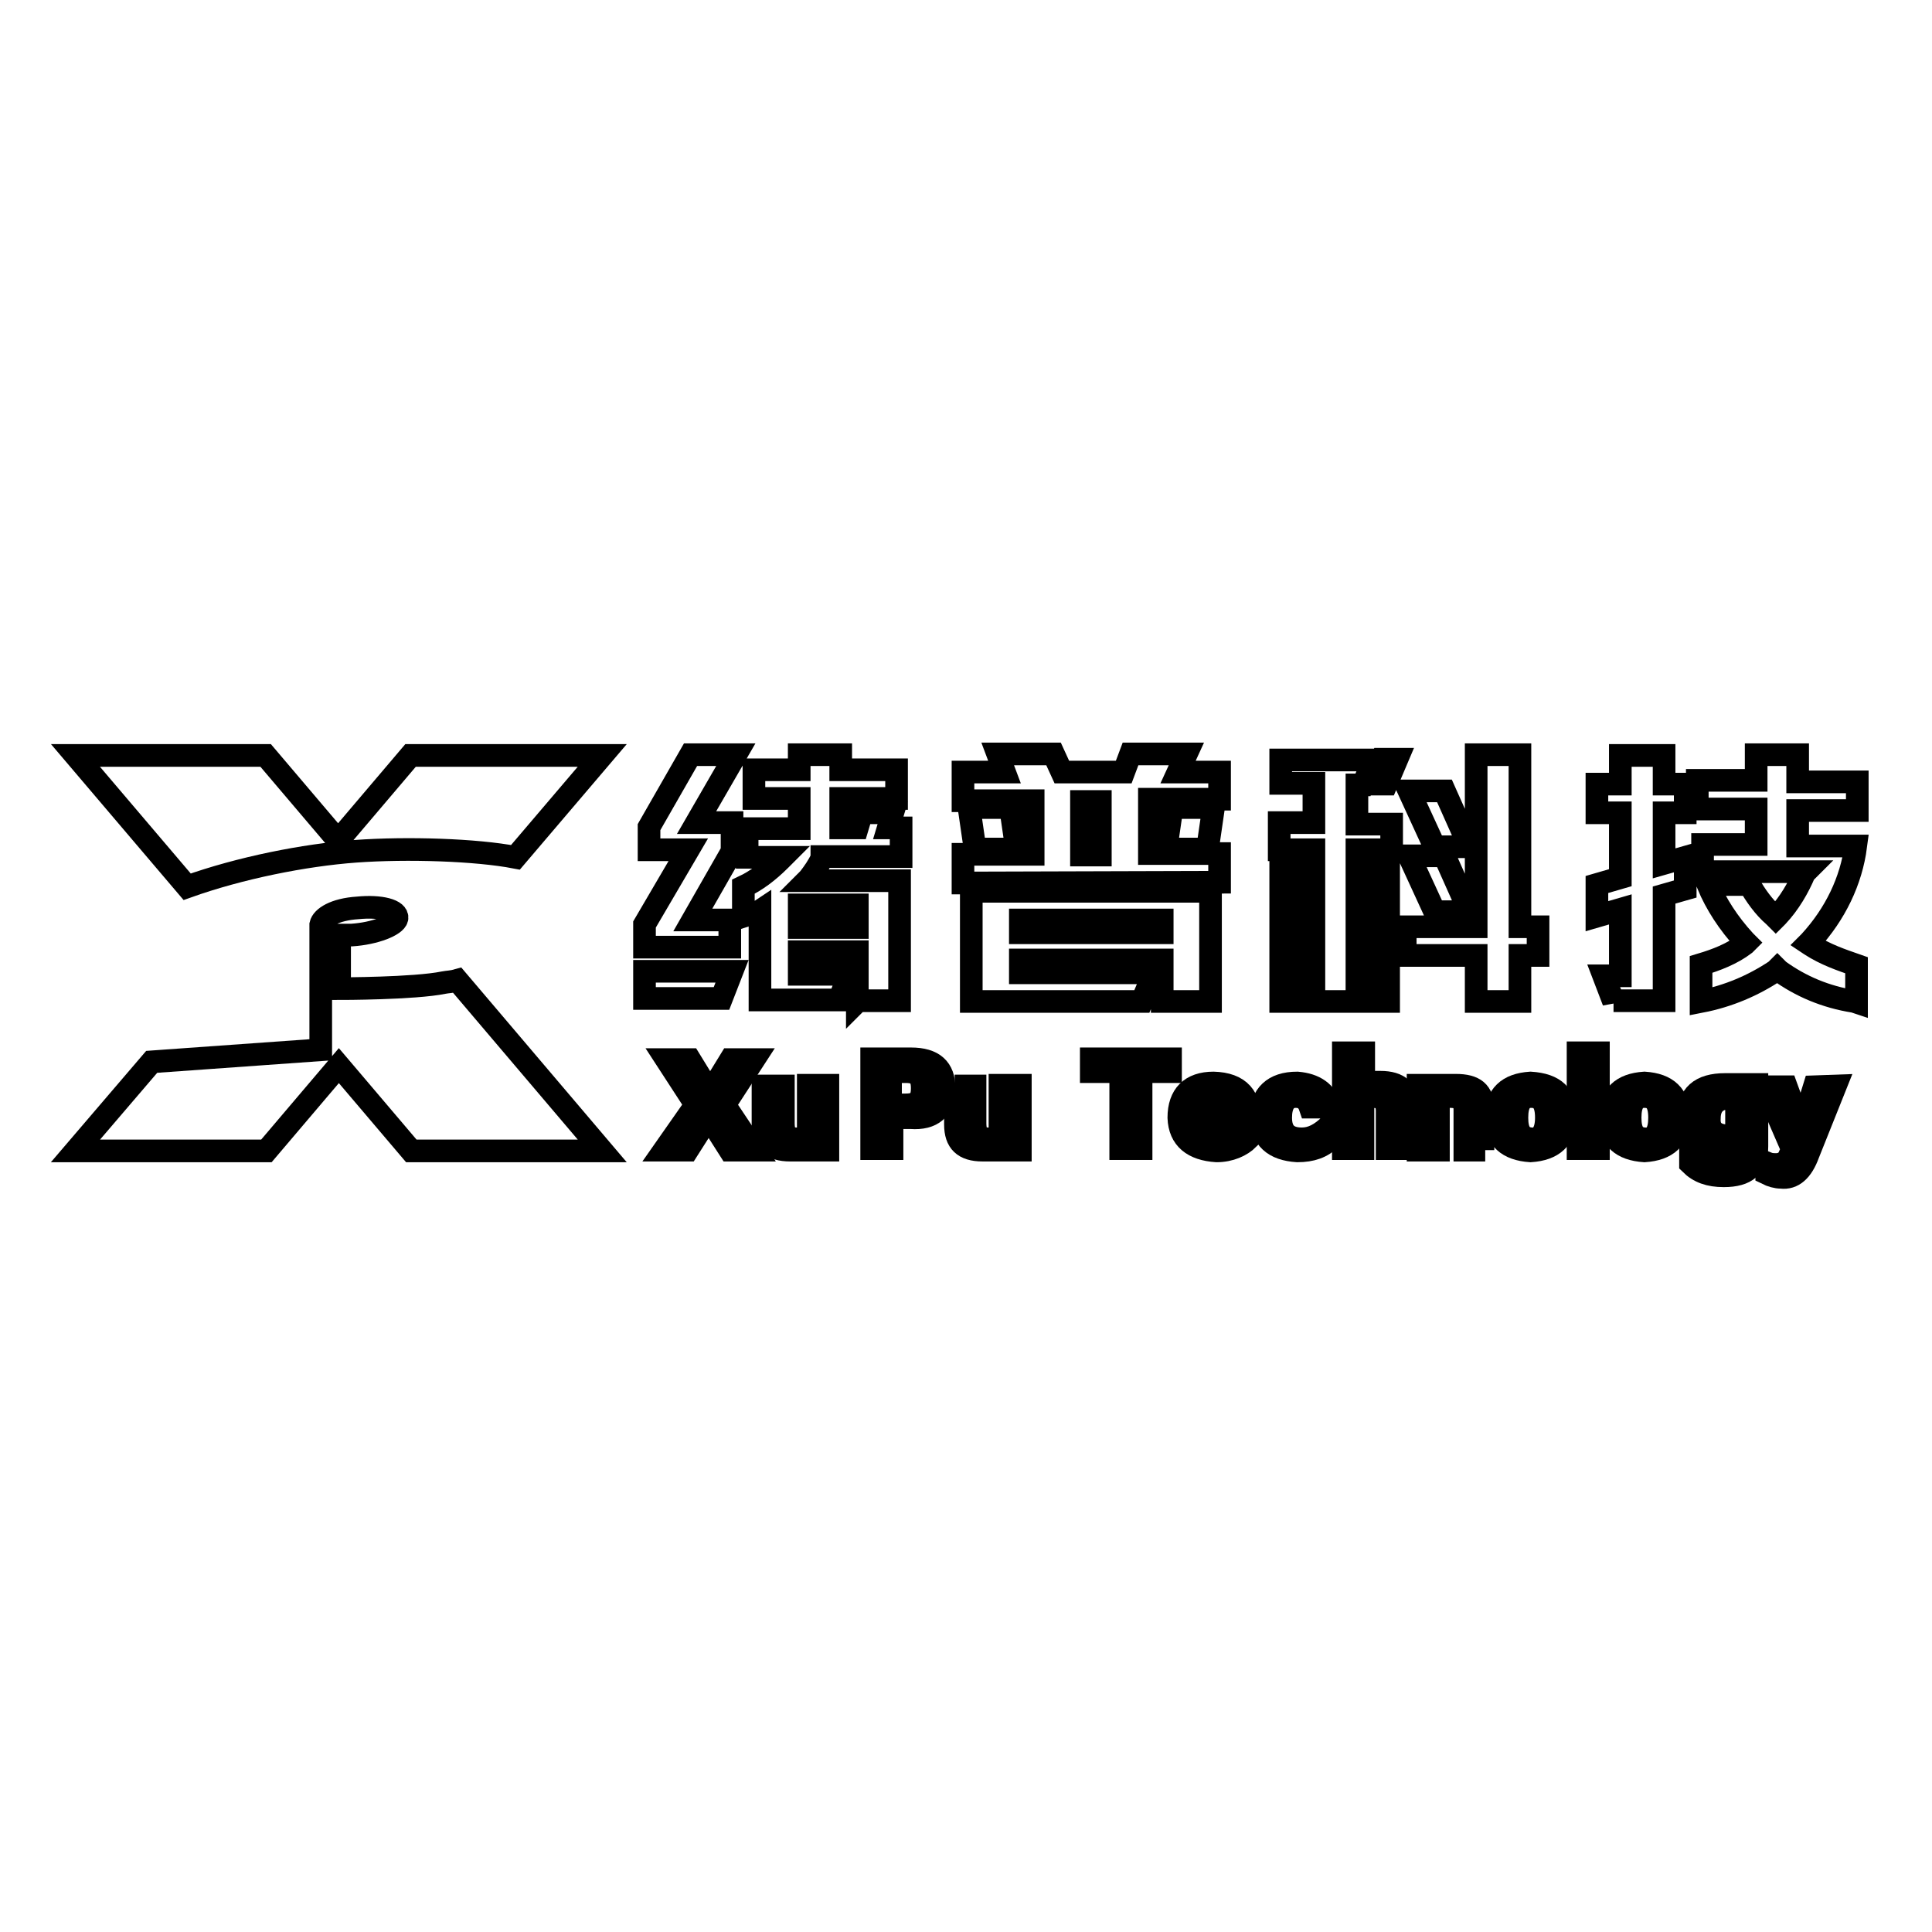
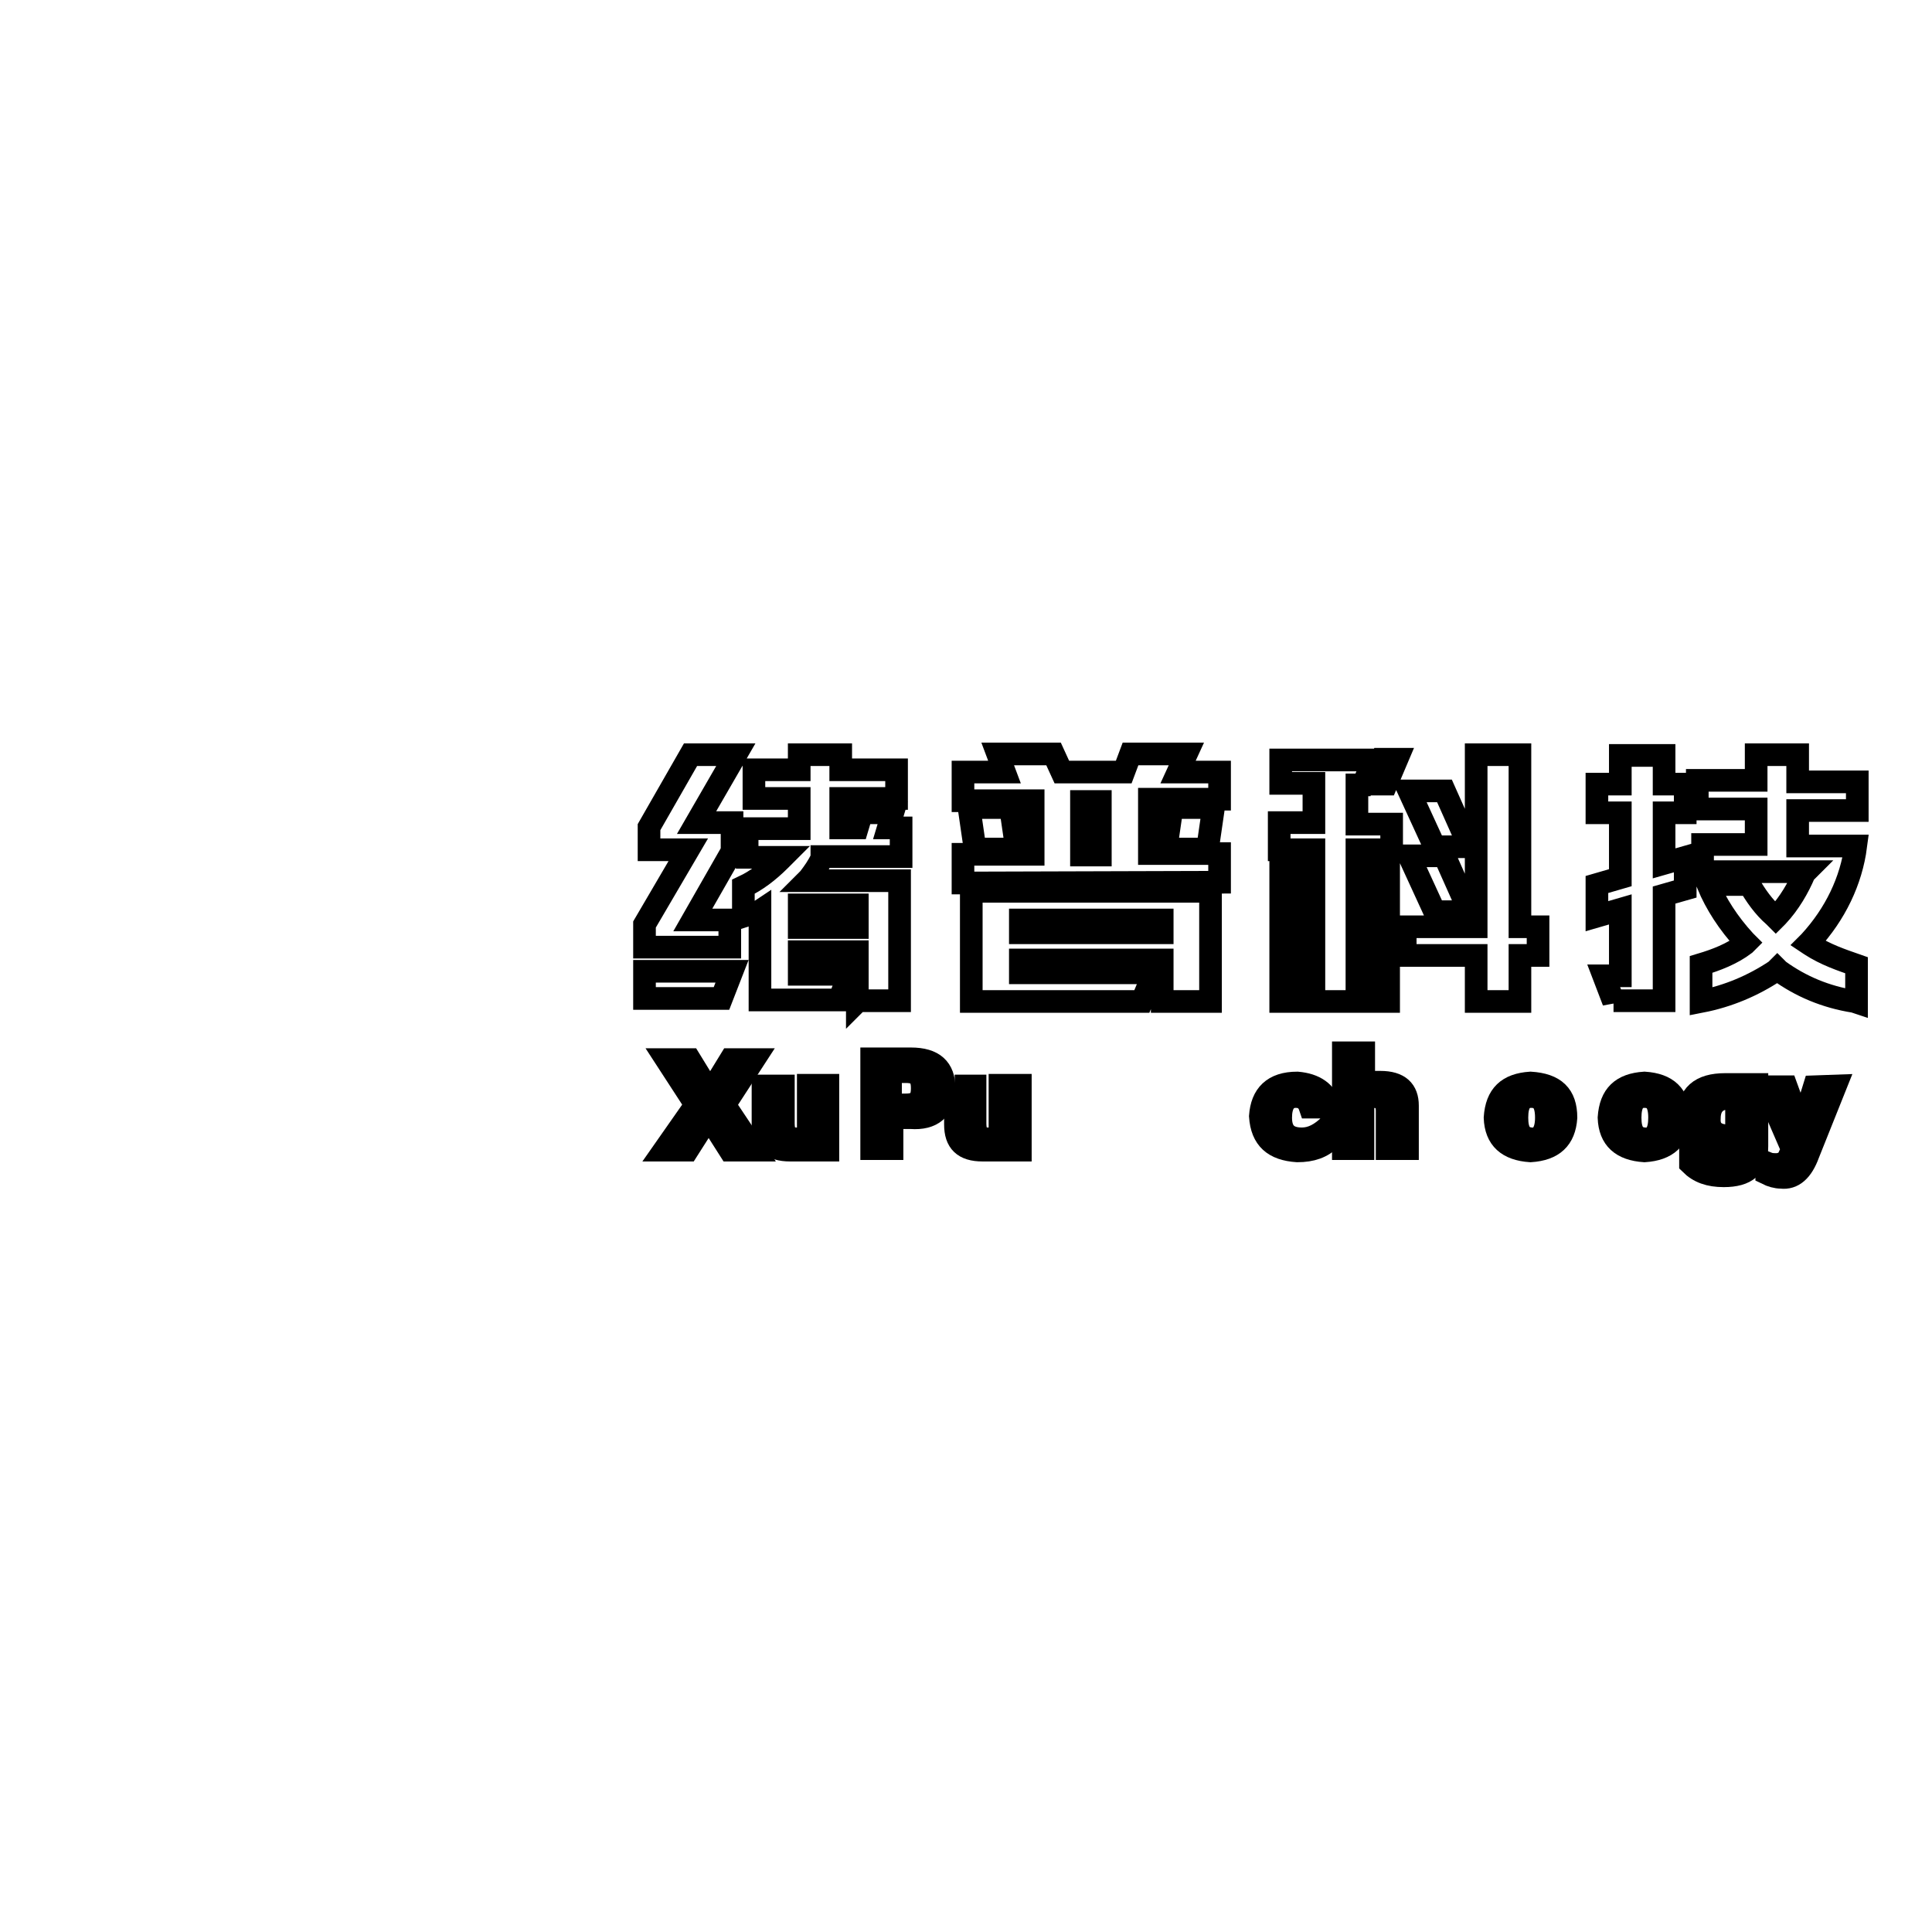
<svg xmlns="http://www.w3.org/2000/svg" version="1.1" x="0px" y="0px" viewBox="0 0 256 256" enable-background="new 0 0 256 256" xml:space="preserve">
  <g>
    <g>
-       <path stroke-width="3" fill-opacity="0" stroke="#000000" d="M58.8,130.2C54.9,131,45,131,45,131v-7.1c0,0,0.9,0,1.6,0c3.1-0.2,5.8-1.3,6-2.2c0.2-1.1-2.2-1.7-5.2-1.4c-3.1,0.2-4.7,1.3-4.9,2.2v16.6l-22.4,1.6L10,152.5h25.3l9.6-11.3l9.6,11.3h25.3l-19.2-22.6C59.9,130.1,59.3,130.1,58.8,130.2z M47.1,112.8c6.9-0.5,16-0.2,21.2,0.8l11.5-13.5H54.4l-9.6,11.3l-9.6-11.3H10l14.8,17.4C31.8,115,40.3,113.3,47.1,112.8z" />
      <path stroke-width="3" fill-opacity="0" stroke="#000000" d="M113.6,132.7v-6.6h-7.7v3h6.6l-1.3,3.4h-10.5v-11.8l-0.3,0.2c-0.6,0.2-1.3,0.3-1.9,0.5v-3.9c1.7-0.8,3.3-2,4.9-3.6l0.3-0.3H99v-3.8h6.9v-4h-6v-3.8h6v-2h5.5v2h7.4v3.8h-7.4v3.9h2.2l0.6-2h4.1l-0.6,2h1.7v3.8h-10.5v0.2c-0.5,1.1-1.1,1.9-1.7,2.7l-0.3,0.3h12.3v15.9h-5.5L113.6,132.7L113.6,132.7z M105.9,122.9h7.7v-3h-7.7V122.9z M85.4,132.3v-3.6H97l-1.4,3.6H85.4z M85.4,125.5v-3l5.8-9.9H86v-3l5.5-9.6h6l-5.2,9H97v3.8l-5.2,9.1h4.9v3.6L85.4,125.5L85.4,125.5z" />
      <path stroke-width="3" fill-opacity="0" stroke="#000000" d="M154,132.7v-5.5h-18.8v1.7h17.7l-1.6,3.8h-22.6v-14.6h31.7v14.6H154z M135.2,123.6H154v-1.7h-18.8V123.6z M127.6,117v-3.8h9.3v-7.1h-9.3v-3.8h5.5l-0.9-2.4h7.4l1.1,2.4h8.2l0.9-2.4h7.4l-1.1,2.4h5.5v3.6h-9.3v7.2h9.3v3.8L127.6,117L127.6,117z M143.3,113.3h2.5v-7.1h-2.5V113.3z M154.5,112.5l0.8-5.5h5.5l-0.8,5.5H154.5z M129.2,112.5l-0.8-5.5h5.5l0.8,5.5H129.2z" />
      <path stroke-width="3" fill-opacity="0" stroke="#000000" d="M195.6,132.7v-6.1h-9.4v-3.8h9.4v-22.8h5.8v22.8h2.4v3.8h-2.4v6.1H195.6z M181.3,132.7V114h2.7v18.7H181.3z M174.1,132.7v-20.1h-4.6V109h4.6v-5.2h-4.4v-3.1h12.3l-1.4,3.3h-0.8v5.2h4.6v3.4h-4.6v20.1H174.1z M169.7,132.7V114h2.8v18.7H169.7z M190.1,120.8l-3.4-7.4h4.7l3.3,7.4H190.1z M190.1,112.2l-3.4-7.4h4.7l3.3,7.4H190.1z M183.7,103.9h-2l1.4-3.3h2L183.7,103.9z" />
      <path stroke-width="3" fill-opacity="0" stroke="#000000" d="M213.8,132.7l-1.3-3.4h2.2v-8.8l-3.1,0.9v-4.2l3.1-0.9v-8.6h-3.1v-3.8h3.1v-3.8h5.8v3.8h2.8v3.8h-2.8v6.7l2.8-0.8v4.2l-2.8,0.8v14h-6.7V132.7L213.8,132.7z M245.7,132.7c-3.8-0.6-7.1-2-10-4.1l-0.2-0.2l-0.2,0.2c-3,2-6.3,3.4-9.9,4.1v-4.9c2-0.6,4.1-1.4,5.8-2.7l0.2-0.2l-0.2-0.2c-2.2-2.4-3.8-4.9-4.9-7.5h5.5c0.8,1.4,1.9,3,3.3,4.2l0.2,0.2l0.2-0.2c1.6-1.7,2.8-3.8,3.6-5.7l0.2-0.2h-13.7v-3.6h7.1v-4.7h-7.8v-3.8h7.8V100h5.5v3.6h7.9v3.8h-7.9v4.7h7.7c-0.6,4.6-2.7,9-6.1,12.7l-0.2,0.2l0.3,0.2c2,1.3,4.1,2,6.1,2.7v4.9L245.7,132.7L245.7,132.7z" />
      <path stroke-width="3" fill-opacity="0" stroke="#000000" d="M100,152.4h-3.3l-2.8-4.4l-2.8,4.4h-3.1l4.2-6l-3.9-6h3.1l2.7,4.4l2.7-4.4h3.1l-3.9,6L100,152.4z" />
      <path stroke-width="3" fill-opacity="0" stroke="#000000" d="M101.1,143.9h2.7v5c0,1.4,0.6,2,1.7,2h1.6v-7.1h2.6v8.6h-5c-2.5,0-3.6-1.1-3.6-3.4L101.1,143.9L101.1,143.9z" />
      <path stroke-width="3" fill-opacity="0" stroke="#000000" d="M120.7,148.1h-2.5v4.1h-2.7v-11.9h5.2c3,0,4.4,1.3,4.4,3.9C125.1,147,123.5,148.3,120.7,148.1z M118,142v4.4h2c1.6,0,2.2-0.6,2.2-2.2s-0.6-2.2-2.2-2.2L118,142L118,142z" />
      <path stroke-width="3" fill-opacity="0" stroke="#000000" d="M126.5,143.9h2.7v5c0,1.4,0.6,2,1.7,2h1.6v-7.1h2.7v8.6h-5c-2.5,0-3.6-1.1-3.6-3.4V143.9z" />
-       <path stroke-width="3" fill-opacity="0" stroke="#000000" d="M155.1,142h-3.9v10.2h-2.7V142h-3.9v-1.7h10.5V142L155.1,142z" />
-       <path stroke-width="3" fill-opacity="0" stroke="#000000" d="M165.6,148.9H159c0.3,1.3,1.3,2,2.8,2c1.3,0,2.5-0.6,3.6-1.7v1.7c-0.9,0.9-2.4,1.6-4.2,1.6c-3.1-0.2-4.9-1.6-5-4.4c0-3,1.6-4.6,4.6-4.6C164.2,143.6,165.8,145.3,165.6,148.9z M159,147.2h4.1c0-1.3-0.8-1.9-2-1.9C160,145.3,159.2,145.9,159,147.2z" />
      <path stroke-width="3" fill-opacity="0" stroke="#000000" d="M176.3,146.7h-2.7c-0.3-0.9-0.9-1.4-1.9-1.4c-1.4,0-2,1.1-2,2.8c0,1.9,0.9,2.8,2.8,2.8c1.3,0,2.5-0.6,3.8-1.9v1.9c-1.1,1.1-2.5,1.6-4.4,1.6c-3.1-0.2-4.7-1.6-4.9-4.6c0.2-2.8,1.7-4.4,4.9-4.4C174.2,143.7,175.7,144.7,176.3,146.7z" />
      <path stroke-width="3" fill-opacity="0" stroke="#000000" d="M186.5,152.2h-2.7v-5c0-1.3-0.6-1.9-1.9-1.9h-1.3v6.9H178v-12.7h2.7v3.9h2.2c2.5,0,3.6,1.1,3.6,3.1V152.2z" />
-       <path stroke-width="3" fill-opacity="0" stroke="#000000" d="M196.8,152.4h-2.7V147c0-1.1-0.6-1.7-1.9-1.7h-1.6v7.1h-2.7v-8.6h5c2.5,0,3.6,0.9,3.6,3.1v5.5H196.8z" />
      <path stroke-width="3" fill-opacity="0" stroke="#000000" d="M207.5,148.1c-0.2,2.8-1.7,4.2-4.7,4.4c-3-0.2-4.6-1.6-4.7-4.4c0.2-3,1.7-4.4,4.7-4.6C206,143.7,207.5,145.1,207.5,148.1z M204.9,148.1c0-1.9-0.6-2.8-2-2.8c-1.3,0-1.9,0.9-1.9,2.8c0,1.9,0.6,2.7,1.9,2.8C204.2,151,204.9,150,204.9,148.1z" />
-       <path stroke-width="3" fill-opacity="0" stroke="#000000" d="M211.8,152.2h-2.7v-12.7h2.7V152.2z" />
      <path stroke-width="3" fill-opacity="0" stroke="#000000" d="M222.6,148.1c-0.2,2.8-1.7,4.2-4.7,4.4c-3-0.2-4.6-1.6-4.7-4.4c0.2-3,1.7-4.4,4.7-4.6C220.9,143.7,222.4,145.1,222.6,148.1z M219.9,148.1c0-1.9-0.6-2.8-2-2.8c-1.3,0-1.9,0.9-1.9,2.8c0,1.9,0.6,2.7,1.9,2.8C219.3,151,219.9,150,219.9,148.1z" />
      <path stroke-width="3" fill-opacity="0" stroke="#000000" d="M228.6,143.7h4.2v8.2c0,2.7-1.4,3.9-4.4,3.9c-1.9,0-3.3-0.5-4.4-1.6v-1.9c1.1,1.1,2.2,1.7,3.4,1.7c1.7,0,2.7-0.6,2.5-2h-1.5c-3.1,0-4.7-1.3-4.7-3.9C223.7,145.1,225.3,143.7,228.6,143.7z M229,150.5h1.1v-5h-0.9c-1.7,0-2.7,0.9-2.7,2.7C226.4,149.7,227.3,150.5,229,150.5z" />
      <path stroke-width="3" fill-opacity="0" stroke="#000000" d="M243.2,143.9l-3.6,9c-0.8,2.2-2,3.3-3.6,3.1c-0.6,0-1.3-0.2-1.9-0.5v-1.4c0.5,0.2,0.8,0.2,1.3,0.2c0.6,0,1.3-0.3,1.6-0.9l0.5-1.1l-3.6-8.3h2.8l2,5.5l1.7-5.5L243.2,143.9L243.2,143.9z" />
    </g>
  </g>
</svg>